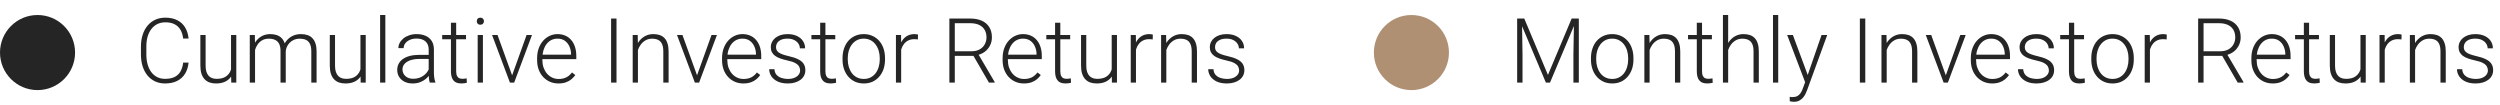
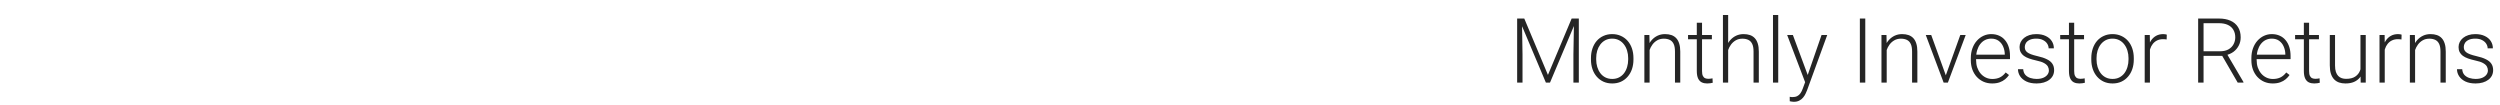
<svg xmlns="http://www.w3.org/2000/svg" width="333" height="14" viewBox="0 0 333 14" fill="none">
-   <circle cx="5" cy="7" r="5" fill="#252525" />
-   <path d="M24.398 8.34H25.119C25.061 8.914 24.902 9.41 24.645 9.828C24.387 10.242 24.035 10.56 23.59 10.783C23.145 11.006 22.607 11.117 21.979 11.117C21.494 11.117 21.055 11.025 20.66 10.842C20.27 10.658 19.934 10.398 19.652 10.062C19.371 9.723 19.154 9.316 19.002 8.844C18.85 8.371 18.773 7.846 18.773 7.268V6.201C18.773 5.623 18.85 5.1 19.002 4.631C19.154 4.158 19.373 3.752 19.658 3.412C19.943 3.072 20.285 2.811 20.684 2.627C21.082 2.443 21.531 2.352 22.031 2.352C22.637 2.352 23.16 2.463 23.602 2.686C24.043 2.904 24.391 3.221 24.645 3.635C24.902 4.049 25.061 4.549 25.119 5.135H24.398C24.344 4.674 24.223 4.283 24.035 3.963C23.848 3.643 23.588 3.398 23.256 3.23C22.928 3.059 22.52 2.973 22.031 2.973C21.633 2.973 21.277 3.049 20.965 3.201C20.652 3.354 20.387 3.572 20.168 3.857C19.949 4.139 19.781 4.477 19.664 4.871C19.551 5.266 19.494 5.705 19.494 6.189V7.268C19.494 7.736 19.549 8.168 19.658 8.562C19.768 8.957 19.928 9.299 20.139 9.588C20.354 9.877 20.615 10.102 20.924 10.262C21.232 10.422 21.584 10.502 21.979 10.502C22.482 10.502 22.902 10.422 23.238 10.262C23.578 10.098 23.842 9.855 24.029 9.535C24.217 9.215 24.34 8.816 24.398 8.34ZM30.773 9.535V4.66H31.477V11H30.803L30.773 9.535ZM30.902 8.363L31.266 8.352C31.266 8.75 31.219 9.117 31.125 9.453C31.031 9.789 30.885 10.082 30.686 10.332C30.486 10.582 30.229 10.775 29.912 10.912C29.596 11.049 29.215 11.117 28.77 11.117C28.461 11.117 28.178 11.074 27.92 10.988C27.666 10.898 27.447 10.758 27.264 10.566C27.08 10.375 26.938 10.127 26.836 9.822C26.738 9.518 26.689 9.148 26.689 8.715V4.66H27.387V8.727C27.387 9.066 27.424 9.35 27.498 9.576C27.576 9.803 27.682 9.984 27.814 10.121C27.951 10.258 28.107 10.355 28.283 10.414C28.459 10.473 28.648 10.502 28.852 10.502C29.367 10.502 29.773 10.402 30.07 10.203C30.371 10.004 30.584 9.742 30.709 9.418C30.838 9.09 30.902 8.738 30.902 8.363ZM33.973 5.973V11H33.27V4.66H33.943L33.973 5.973ZM33.844 7.438L33.504 7.262C33.527 6.887 33.598 6.535 33.715 6.207C33.836 5.879 34.004 5.59 34.219 5.34C34.434 5.09 34.691 4.895 34.992 4.754C35.293 4.613 35.635 4.543 36.018 4.543C36.326 4.543 36.605 4.586 36.855 4.672C37.109 4.754 37.324 4.885 37.5 5.064C37.68 5.24 37.818 5.471 37.916 5.756C38.014 6.041 38.062 6.383 38.062 6.781V11H37.365V6.805C37.365 6.383 37.299 6.053 37.166 5.814C37.037 5.576 36.855 5.406 36.621 5.305C36.391 5.203 36.123 5.152 35.818 5.152C35.459 5.152 35.154 5.227 34.904 5.375C34.658 5.52 34.457 5.709 34.301 5.943C34.148 6.174 34.035 6.422 33.961 6.688C33.887 6.949 33.848 7.199 33.844 7.438ZM38.057 6.887L37.588 6.898C37.607 6.59 37.678 6.295 37.799 6.014C37.924 5.732 38.094 5.482 38.309 5.264C38.523 5.041 38.779 4.865 39.076 4.736C39.377 4.607 39.715 4.543 40.09 4.543C40.418 4.543 40.711 4.588 40.969 4.678C41.227 4.764 41.443 4.902 41.619 5.094C41.799 5.281 41.935 5.521 42.029 5.814C42.123 6.107 42.17 6.459 42.17 6.869V11H41.467V6.863C41.467 6.414 41.4 6.066 41.268 5.82C41.139 5.57 40.959 5.396 40.728 5.299C40.498 5.201 40.228 5.152 39.92 5.152C39.615 5.156 39.348 5.213 39.117 5.322C38.887 5.428 38.693 5.568 38.537 5.744C38.385 5.916 38.268 6.102 38.185 6.301C38.107 6.5 38.065 6.695 38.057 6.887ZM48.012 9.535V4.66H48.715V11H48.041L48.012 9.535ZM48.141 8.363L48.504 8.352C48.504 8.75 48.457 9.117 48.363 9.453C48.27 9.789 48.123 10.082 47.924 10.332C47.725 10.582 47.467 10.775 47.15 10.912C46.834 11.049 46.453 11.117 46.008 11.117C45.699 11.117 45.416 11.074 45.158 10.988C44.904 10.898 44.685 10.758 44.502 10.566C44.318 10.375 44.176 10.127 44.074 9.822C43.977 9.518 43.928 9.148 43.928 8.715V4.66H44.625V8.727C44.625 9.066 44.662 9.35 44.736 9.576C44.815 9.803 44.92 9.984 45.053 10.121C45.19 10.258 45.346 10.355 45.522 10.414C45.697 10.473 45.887 10.502 46.09 10.502C46.605 10.502 47.012 10.402 47.309 10.203C47.609 10.004 47.822 9.742 47.947 9.418C48.076 9.09 48.141 8.738 48.141 8.363ZM51.328 2V11H50.631V2H51.328ZM57.1 9.863V6.594C57.1 6.293 57.037 6.033 56.912 5.814C56.787 5.596 56.603 5.428 56.361 5.311C56.119 5.193 55.82 5.135 55.465 5.135C55.137 5.135 54.844 5.193 54.586 5.311C54.332 5.424 54.131 5.578 53.982 5.773C53.838 5.965 53.766 6.178 53.766 6.412L53.062 6.406C53.062 6.168 53.121 5.938 53.238 5.715C53.355 5.492 53.522 5.293 53.736 5.117C53.951 4.941 54.207 4.803 54.504 4.701C54.805 4.596 55.135 4.543 55.494 4.543C55.947 4.543 56.346 4.619 56.69 4.771C57.037 4.924 57.309 5.152 57.504 5.457C57.699 5.762 57.797 6.145 57.797 6.605V9.67C57.797 9.889 57.812 10.115 57.844 10.35C57.879 10.584 57.928 10.777 57.99 10.93V11H57.246C57.199 10.859 57.162 10.684 57.135 10.473C57.111 10.258 57.1 10.055 57.1 9.863ZM57.264 7.309L57.275 7.848H55.898C55.539 7.848 55.217 7.881 54.932 7.947C54.65 8.01 54.412 8.104 54.217 8.229C54.022 8.35 53.871 8.496 53.766 8.668C53.664 8.84 53.613 9.035 53.613 9.254C53.613 9.48 53.67 9.688 53.783 9.875C53.9 10.062 54.065 10.213 54.275 10.326C54.49 10.435 54.744 10.49 55.037 10.49C55.428 10.49 55.772 10.418 56.068 10.273C56.369 10.129 56.617 9.939 56.812 9.705C57.008 9.471 57.139 9.215 57.205 8.938L57.51 9.342C57.459 9.537 57.365 9.738 57.228 9.945C57.096 10.148 56.922 10.34 56.707 10.52C56.492 10.695 56.238 10.84 55.945 10.953C55.656 11.062 55.328 11.117 54.961 11.117C54.547 11.117 54.185 11.039 53.877 10.883C53.572 10.727 53.334 10.514 53.162 10.244C52.994 9.971 52.91 9.662 52.91 9.318C52.91 9.006 52.977 8.727 53.109 8.48C53.242 8.23 53.434 8.02 53.684 7.848C53.938 7.672 54.242 7.539 54.598 7.449C54.957 7.355 55.359 7.309 55.805 7.309H57.264ZM62.074 4.66V5.234H58.898V4.66H62.074ZM60.065 3.031H60.762V9.459C60.762 9.752 60.801 9.973 60.879 10.121C60.957 10.27 61.059 10.369 61.184 10.42C61.309 10.471 61.443 10.496 61.588 10.496C61.693 10.496 61.795 10.49 61.893 10.479C61.99 10.463 62.078 10.447 62.156 10.432L62.185 11.023C62.1 11.051 61.988 11.072 61.852 11.088C61.715 11.107 61.578 11.117 61.441 11.117C61.172 11.117 60.934 11.068 60.727 10.971C60.52 10.869 60.357 10.697 60.24 10.455C60.123 10.209 60.065 9.875 60.065 9.453V3.031ZM64.324 4.66V11H63.627V4.66H64.324ZM63.504 2.826C63.504 2.693 63.545 2.582 63.627 2.492C63.713 2.398 63.83 2.352 63.978 2.352C64.127 2.352 64.244 2.398 64.33 2.492C64.42 2.582 64.465 2.693 64.465 2.826C64.465 2.955 64.42 3.066 64.33 3.16C64.244 3.25 64.127 3.295 63.978 3.295C63.83 3.295 63.713 3.25 63.627 3.16C63.545 3.066 63.504 2.955 63.504 2.826ZM68.109 10.326L70.143 4.66H70.863L68.49 11H67.981L68.109 10.326ZM66.269 4.66L68.326 10.344L68.438 11H67.922L65.543 4.66H66.269ZM74.385 11.117C73.971 11.117 73.59 11.041 73.242 10.889C72.898 10.736 72.598 10.521 72.34 10.244C72.086 9.967 71.889 9.639 71.748 9.26C71.611 8.877 71.543 8.459 71.543 8.006V7.754C71.543 7.266 71.615 6.824 71.76 6.43C71.904 6.035 72.103 5.697 72.357 5.416C72.611 5.135 72.9 4.92 73.225 4.771C73.553 4.619 73.897 4.543 74.256 4.543C74.658 4.543 75.016 4.615 75.328 4.76C75.641 4.9 75.902 5.102 76.113 5.363C76.328 5.621 76.49 5.928 76.6 6.283C76.709 6.635 76.764 7.023 76.764 7.449V7.877H71.965V7.279H76.066V7.197C76.059 6.842 75.986 6.51 75.85 6.201C75.717 5.889 75.518 5.635 75.252 5.439C74.986 5.244 74.654 5.146 74.256 5.146C73.959 5.146 73.686 5.209 73.436 5.334C73.189 5.459 72.977 5.639 72.797 5.873C72.621 6.104 72.484 6.379 72.387 6.699C72.293 7.016 72.246 7.367 72.246 7.754V8.006C72.246 8.357 72.297 8.686 72.398 8.99C72.504 9.291 72.652 9.557 72.844 9.787C73.039 10.018 73.269 10.197 73.535 10.326C73.801 10.455 74.094 10.52 74.414 10.52C74.789 10.52 75.121 10.451 75.41 10.315C75.699 10.174 75.959 9.953 76.189 9.652L76.629 9.992C76.492 10.195 76.32 10.383 76.113 10.555C75.91 10.727 75.666 10.863 75.381 10.965C75.096 11.066 74.764 11.117 74.385 11.117ZM82.119 2.469V11H81.398V2.469H82.119ZM84.973 6.014V11H84.275V4.66H84.943L84.973 6.014ZM84.814 7.438L84.504 7.262C84.527 6.887 84.603 6.535 84.732 6.207C84.861 5.879 85.035 5.59 85.254 5.34C85.477 5.09 85.736 4.895 86.033 4.754C86.334 4.613 86.666 4.543 87.029 4.543C87.346 4.543 87.629 4.586 87.879 4.672C88.129 4.758 88.342 4.895 88.518 5.082C88.693 5.27 88.826 5.51 88.916 5.803C89.01 6.096 89.057 6.453 89.057 6.875V11H88.353V6.869C88.353 6.432 88.293 6.09 88.172 5.844C88.051 5.594 87.879 5.416 87.656 5.311C87.434 5.205 87.17 5.152 86.865 5.152C86.529 5.152 86.234 5.227 85.981 5.375C85.731 5.52 85.519 5.709 85.348 5.943C85.18 6.174 85.051 6.422 84.961 6.688C84.871 6.949 84.822 7.199 84.814 7.438ZM92.742 10.326L94.775 4.66H95.496L93.123 11H92.613L92.742 10.326ZM90.902 4.66L92.959 10.344L93.07 11H92.555L90.176 4.66H90.902ZM99.018 11.117C98.603 11.117 98.223 11.041 97.875 10.889C97.531 10.736 97.231 10.521 96.973 10.244C96.719 9.967 96.522 9.639 96.381 9.26C96.244 8.877 96.176 8.459 96.176 8.006V7.754C96.176 7.266 96.248 6.824 96.393 6.43C96.537 6.035 96.736 5.697 96.99 5.416C97.244 5.135 97.533 4.92 97.857 4.771C98.186 4.619 98.529 4.543 98.889 4.543C99.291 4.543 99.648 4.615 99.961 4.76C100.273 4.9 100.535 5.102 100.746 5.363C100.961 5.621 101.123 5.928 101.232 6.283C101.342 6.635 101.396 7.023 101.396 7.449V7.877H96.598V7.279H100.699V7.197C100.691 6.842 100.619 6.51 100.482 6.201C100.35 5.889 100.15 5.635 99.885 5.439C99.619 5.244 99.287 5.146 98.889 5.146C98.592 5.146 98.318 5.209 98.068 5.334C97.822 5.459 97.609 5.639 97.43 5.873C97.254 6.104 97.117 6.379 97.019 6.699C96.926 7.016 96.879 7.367 96.879 7.754V8.006C96.879 8.357 96.93 8.686 97.031 8.99C97.137 9.291 97.285 9.557 97.477 9.787C97.672 10.018 97.902 10.197 98.168 10.326C98.434 10.455 98.727 10.52 99.047 10.52C99.422 10.52 99.754 10.451 100.043 10.315C100.332 10.174 100.592 9.953 100.822 9.652L101.262 9.992C101.125 10.195 100.953 10.383 100.746 10.555C100.543 10.727 100.299 10.863 100.014 10.965C99.728 11.066 99.397 11.117 99.018 11.117ZM106.576 9.383C106.576 9.211 106.533 9.041 106.447 8.873C106.361 8.705 106.195 8.551 105.949 8.41C105.707 8.27 105.35 8.15 104.877 8.053C104.525 7.975 104.211 7.887 103.934 7.789C103.66 7.691 103.43 7.574 103.242 7.438C103.055 7.301 102.912 7.137 102.814 6.945C102.717 6.754 102.668 6.527 102.668 6.266C102.668 6.031 102.719 5.811 102.82 5.604C102.926 5.393 103.074 5.209 103.266 5.053C103.461 4.893 103.695 4.768 103.969 4.678C104.246 4.588 104.557 4.543 104.9 4.543C105.389 4.543 105.807 4.627 106.154 4.795C106.506 4.959 106.773 5.184 106.957 5.469C107.145 5.754 107.238 6.076 107.238 6.436H106.541C106.541 6.217 106.477 6.01 106.348 5.814C106.223 5.619 106.037 5.459 105.791 5.334C105.549 5.209 105.252 5.146 104.9 5.146C104.537 5.146 104.242 5.201 104.016 5.311C103.789 5.42 103.623 5.559 103.518 5.727C103.416 5.895 103.365 6.068 103.365 6.248C103.365 6.389 103.387 6.518 103.43 6.635C103.477 6.748 103.559 6.854 103.676 6.951C103.797 7.049 103.969 7.141 104.191 7.227C104.414 7.312 104.703 7.396 105.059 7.479C105.57 7.592 105.988 7.73 106.312 7.895C106.641 8.055 106.883 8.254 107.039 8.492C107.195 8.727 107.273 9.012 107.273 9.348C107.273 9.609 107.219 9.85 107.109 10.068C107 10.283 106.842 10.469 106.635 10.625C106.432 10.781 106.186 10.902 105.896 10.988C105.611 11.074 105.291 11.117 104.936 11.117C104.4 11.117 103.947 11.029 103.576 10.854C103.209 10.674 102.93 10.44 102.738 10.15C102.551 9.857 102.457 9.547 102.457 9.219H103.154C103.178 9.547 103.281 9.807 103.465 9.998C103.648 10.185 103.873 10.318 104.139 10.396C104.408 10.475 104.674 10.514 104.936 10.514C105.295 10.514 105.596 10.461 105.838 10.355C106.08 10.25 106.264 10.111 106.389 9.939C106.514 9.768 106.576 9.582 106.576 9.383ZM111.258 4.66V5.234H108.082V4.66H111.258ZM109.248 3.031H109.945V9.459C109.945 9.752 109.984 9.973 110.062 10.121C110.141 10.27 110.242 10.369 110.367 10.42C110.492 10.471 110.627 10.496 110.771 10.496C110.877 10.496 110.979 10.49 111.076 10.479C111.174 10.463 111.262 10.447 111.34 10.432L111.369 11.023C111.283 11.051 111.172 11.072 111.035 11.088C110.898 11.107 110.762 11.117 110.625 11.117C110.355 11.117 110.117 11.068 109.91 10.971C109.703 10.869 109.541 10.697 109.424 10.455C109.307 10.209 109.248 9.875 109.248 9.453V3.031ZM112.225 7.93V7.736C112.225 7.275 112.291 6.85 112.424 6.459C112.557 6.068 112.746 5.73 112.992 5.445C113.242 5.16 113.541 4.939 113.889 4.783C114.236 4.623 114.623 4.543 115.049 4.543C115.479 4.543 115.867 4.623 116.215 4.783C116.562 4.939 116.861 5.16 117.111 5.445C117.361 5.73 117.553 6.068 117.686 6.459C117.818 6.85 117.885 7.275 117.885 7.736V7.93C117.885 8.391 117.818 8.816 117.686 9.207C117.553 9.594 117.361 9.93 117.111 10.215C116.865 10.5 116.568 10.723 116.221 10.883C115.873 11.039 115.486 11.117 115.061 11.117C114.631 11.117 114.242 11.039 113.895 10.883C113.547 10.723 113.248 10.5 112.998 10.215C112.748 9.93 112.557 9.594 112.424 9.207C112.291 8.816 112.225 8.391 112.225 7.93ZM112.922 7.736V7.93C112.922 8.277 112.969 8.607 113.062 8.92C113.156 9.229 113.293 9.504 113.473 9.746C113.652 9.984 113.875 10.172 114.141 10.309C114.406 10.445 114.713 10.514 115.061 10.514C115.404 10.514 115.707 10.445 115.969 10.309C116.234 10.172 116.457 9.984 116.637 9.746C116.816 9.504 116.951 9.229 117.041 8.92C117.135 8.607 117.182 8.277 117.182 7.93V7.736C117.182 7.393 117.135 7.066 117.041 6.758C116.951 6.449 116.814 6.174 116.631 5.932C116.451 5.689 116.229 5.498 115.963 5.357C115.697 5.217 115.393 5.146 115.049 5.146C114.705 5.146 114.4 5.217 114.135 5.357C113.873 5.498 113.65 5.689 113.467 5.932C113.287 6.174 113.15 6.449 113.057 6.758C112.967 7.066 112.922 7.393 112.922 7.736ZM120.035 5.709V11H119.338V4.66H120.018L120.035 5.709ZM122.279 4.613L122.262 5.258C122.184 5.246 122.107 5.236 122.033 5.229C121.959 5.221 121.879 5.217 121.793 5.217C121.488 5.217 121.221 5.273 120.99 5.387C120.764 5.496 120.572 5.65 120.416 5.85C120.26 6.045 120.141 6.275 120.059 6.541C119.977 6.803 119.93 7.084 119.918 7.385L119.66 7.484C119.66 7.07 119.703 6.686 119.789 6.33C119.875 5.975 120.006 5.664 120.182 5.398C120.361 5.129 120.586 4.92 120.855 4.771C121.129 4.619 121.449 4.543 121.816 4.543C121.906 4.543 121.994 4.551 122.08 4.566C122.17 4.578 122.236 4.594 122.279 4.613ZM126.457 2.469H129.229C129.818 2.469 130.33 2.564 130.764 2.756C131.197 2.947 131.531 3.23 131.766 3.605C132.004 3.977 132.123 4.434 132.123 4.977C132.123 5.379 132.037 5.744 131.865 6.072C131.697 6.4 131.465 6.676 131.168 6.898C130.871 7.117 130.527 7.268 130.137 7.35L129.885 7.443H126.926L126.914 6.828H129.393C129.838 6.828 130.209 6.742 130.506 6.57C130.803 6.398 131.025 6.172 131.174 5.891C131.326 5.605 131.402 5.301 131.402 4.977C131.402 4.59 131.318 4.256 131.15 3.975C130.986 3.689 130.742 3.471 130.418 3.318C130.094 3.166 129.697 3.09 129.229 3.09H127.178V11H126.457V2.469ZM131.725 11L129.516 7.186L130.289 7.18L132.492 10.924V11H131.725ZM136.389 11.117C135.975 11.117 135.594 11.041 135.246 10.889C134.902 10.736 134.602 10.521 134.344 10.244C134.09 9.967 133.893 9.639 133.752 9.26C133.615 8.877 133.547 8.459 133.547 8.006V7.754C133.547 7.266 133.619 6.824 133.764 6.43C133.908 6.035 134.107 5.697 134.361 5.416C134.615 5.135 134.904 4.92 135.229 4.771C135.557 4.619 135.9 4.543 136.26 4.543C136.662 4.543 137.02 4.615 137.332 4.76C137.645 4.9 137.906 5.102 138.117 5.363C138.332 5.621 138.494 5.928 138.604 6.283C138.713 6.635 138.768 7.023 138.768 7.449V7.877H133.969V7.279H138.07V7.197C138.062 6.842 137.99 6.51 137.854 6.201C137.721 5.889 137.521 5.635 137.256 5.439C136.99 5.244 136.658 5.146 136.26 5.146C135.963 5.146 135.689 5.209 135.439 5.334C135.193 5.459 134.98 5.639 134.801 5.873C134.625 6.104 134.488 6.379 134.391 6.699C134.297 7.016 134.25 7.367 134.25 7.754V8.006C134.25 8.357 134.301 8.686 134.402 8.99C134.508 9.291 134.656 9.557 134.848 9.787C135.043 10.018 135.273 10.197 135.539 10.326C135.805 10.455 136.098 10.52 136.418 10.52C136.793 10.52 137.125 10.451 137.414 10.315C137.703 10.174 137.963 9.953 138.193 9.652L138.633 9.992C138.496 10.195 138.324 10.383 138.117 10.555C137.914 10.727 137.67 10.863 137.385 10.965C137.1 11.066 136.768 11.117 136.389 11.117ZM142.547 4.66V5.234H139.371V4.66H142.547ZM140.537 3.031H141.234V9.459C141.234 9.752 141.273 9.973 141.352 10.121C141.43 10.27 141.531 10.369 141.656 10.42C141.781 10.471 141.916 10.496 142.061 10.496C142.166 10.496 142.268 10.49 142.365 10.479C142.463 10.463 142.551 10.447 142.629 10.432L142.658 11.023C142.572 11.051 142.461 11.072 142.324 11.088C142.188 11.107 142.051 11.117 141.914 11.117C141.645 11.117 141.406 11.068 141.199 10.971C140.992 10.869 140.83 10.697 140.713 10.455C140.596 10.209 140.537 9.875 140.537 9.453V3.031ZM148.078 9.535V4.66H148.781V11H148.107L148.078 9.535ZM148.207 8.363L148.57 8.352C148.57 8.75 148.523 9.117 148.43 9.453C148.336 9.789 148.189 10.082 147.99 10.332C147.791 10.582 147.533 10.775 147.217 10.912C146.9 11.049 146.52 11.117 146.074 11.117C145.766 11.117 145.482 11.074 145.225 10.988C144.971 10.898 144.752 10.758 144.568 10.566C144.385 10.375 144.242 10.127 144.141 9.822C144.043 9.518 143.994 9.148 143.994 8.715V4.66H144.691V8.727C144.691 9.066 144.729 9.35 144.803 9.576C144.881 9.803 144.986 9.984 145.119 10.121C145.256 10.258 145.412 10.355 145.588 10.414C145.764 10.473 145.953 10.502 146.156 10.502C146.672 10.502 147.078 10.402 147.375 10.203C147.676 10.004 147.889 9.742 148.014 9.418C148.143 9.09 148.207 8.738 148.207 8.363ZM151.312 5.709V11H150.615V4.66H151.295L151.312 5.709ZM153.557 4.613L153.539 5.258C153.461 5.246 153.385 5.236 153.311 5.229C153.236 5.221 153.156 5.217 153.07 5.217C152.766 5.217 152.498 5.273 152.268 5.387C152.041 5.496 151.85 5.65 151.693 5.85C151.537 6.045 151.418 6.275 151.336 6.541C151.254 6.803 151.207 7.084 151.195 7.385L150.938 7.484C150.938 7.07 150.98 6.686 151.066 6.33C151.152 5.975 151.283 5.664 151.459 5.398C151.639 5.129 151.863 4.92 152.133 4.771C152.406 4.619 152.727 4.543 153.094 4.543C153.184 4.543 153.271 4.551 153.357 4.566C153.447 4.578 153.514 4.594 153.557 4.613ZM155.355 6.014V11H154.658V4.66H155.326L155.355 6.014ZM155.197 7.438L154.887 7.262C154.91 6.887 154.986 6.535 155.115 6.207C155.244 5.879 155.418 5.59 155.637 5.34C155.859 5.09 156.119 4.895 156.416 4.754C156.717 4.613 157.049 4.543 157.412 4.543C157.729 4.543 158.012 4.586 158.262 4.672C158.512 4.758 158.725 4.895 158.9 5.082C159.076 5.27 159.209 5.51 159.299 5.803C159.393 6.096 159.439 6.453 159.439 6.875V11H158.736V6.869C158.736 6.432 158.676 6.09 158.555 5.844C158.434 5.594 158.262 5.416 158.039 5.311C157.816 5.205 157.553 5.152 157.248 5.152C156.912 5.152 156.617 5.227 156.363 5.375C156.113 5.52 155.902 5.709 155.73 5.943C155.562 6.174 155.434 6.422 155.344 6.688C155.254 6.949 155.205 7.199 155.197 7.438ZM165.053 9.383C165.053 9.211 165.01 9.041 164.924 8.873C164.838 8.705 164.672 8.551 164.426 8.41C164.184 8.27 163.826 8.15 163.354 8.053C163.002 7.975 162.688 7.887 162.41 7.789C162.137 7.691 161.906 7.574 161.719 7.438C161.531 7.301 161.389 7.137 161.291 6.945C161.193 6.754 161.145 6.527 161.145 6.266C161.145 6.031 161.195 5.811 161.297 5.604C161.402 5.393 161.551 5.209 161.742 5.053C161.938 4.893 162.172 4.768 162.445 4.678C162.723 4.588 163.033 4.543 163.377 4.543C163.865 4.543 164.283 4.627 164.631 4.795C164.982 4.959 165.25 5.184 165.434 5.469C165.621 5.754 165.715 6.076 165.715 6.436H165.018C165.018 6.217 164.953 6.01 164.824 5.814C164.699 5.619 164.514 5.459 164.268 5.334C164.025 5.209 163.729 5.146 163.377 5.146C163.014 5.146 162.719 5.201 162.492 5.311C162.266 5.42 162.1 5.559 161.994 5.727C161.893 5.895 161.842 6.068 161.842 6.248C161.842 6.389 161.863 6.518 161.906 6.635C161.953 6.748 162.035 6.854 162.152 6.951C162.273 7.049 162.445 7.141 162.668 7.227C162.891 7.312 163.18 7.396 163.535 7.479C164.047 7.592 164.465 7.73 164.789 7.895C165.117 8.055 165.359 8.254 165.516 8.492C165.672 8.727 165.75 9.012 165.75 9.348C165.75 9.609 165.695 9.85 165.586 10.068C165.477 10.283 165.318 10.469 165.111 10.625C164.908 10.781 164.662 10.902 164.373 10.988C164.088 11.074 163.768 11.117 163.412 11.117C162.877 11.117 162.424 11.029 162.053 10.854C161.686 10.674 161.406 10.44 161.215 10.15C161.027 9.857 160.934 9.547 160.934 9.219H161.631C161.654 9.547 161.758 9.807 161.941 9.998C162.125 10.185 162.35 10.318 162.615 10.396C162.885 10.475 163.15 10.514 163.412 10.514C163.771 10.514 164.072 10.461 164.314 10.355C164.557 10.25 164.74 10.111 164.865 9.939C164.99 9.768 165.053 9.582 165.053 9.383Z" fill="#252525" />
-   <circle cx="188" cy="7" r="5" fill="#AF9073" />
  <path d="M202.307 2.469H203.033L206.186 9.98L209.344 2.469H210.064L206.461 11H205.91L202.307 2.469ZM202.084 2.469H202.723L202.799 7.273V11H202.084V2.469ZM209.66 2.469H210.299V11H209.578V7.273L209.66 2.469ZM211.916 7.93V7.736C211.916 7.275 211.982 6.85 212.115 6.459C212.248 6.068 212.438 5.73 212.684 5.445C212.934 5.16 213.232 4.939 213.58 4.783C213.928 4.623 214.314 4.543 214.74 4.543C215.17 4.543 215.559 4.623 215.906 4.783C216.254 4.939 216.553 5.16 216.803 5.445C217.053 5.73 217.244 6.068 217.377 6.459C217.51 6.85 217.576 7.275 217.576 7.736V7.93C217.576 8.391 217.51 8.816 217.377 9.207C217.244 9.594 217.053 9.93 216.803 10.215C216.557 10.5 216.26 10.723 215.912 10.883C215.564 11.039 215.178 11.117 214.752 11.117C214.322 11.117 213.934 11.039 213.586 10.883C213.238 10.723 212.939 10.5 212.689 10.215C212.439 9.93 212.248 9.594 212.115 9.207C211.982 8.816 211.916 8.391 211.916 7.93ZM212.613 7.736V7.93C212.613 8.277 212.66 8.607 212.754 8.92C212.848 9.229 212.984 9.504 213.164 9.746C213.344 9.984 213.566 10.172 213.832 10.309C214.098 10.445 214.404 10.514 214.752 10.514C215.096 10.514 215.398 10.445 215.66 10.309C215.926 10.172 216.148 9.984 216.328 9.746C216.508 9.504 216.643 9.229 216.732 8.92C216.826 8.607 216.873 8.277 216.873 7.93V7.736C216.873 7.393 216.826 7.066 216.732 6.758C216.643 6.449 216.506 6.174 216.322 5.932C216.143 5.689 215.92 5.498 215.654 5.357C215.389 5.217 215.084 5.146 214.74 5.146C214.396 5.146 214.092 5.217 213.826 5.357C213.564 5.498 213.342 5.689 213.158 5.932C212.979 6.174 212.842 6.449 212.748 6.758C212.658 7.066 212.613 7.393 212.613 7.736ZM219.727 6.014V11H219.029V4.66H219.697L219.727 6.014ZM219.568 7.438L219.258 7.262C219.281 6.887 219.357 6.535 219.486 6.207C219.615 5.879 219.789 5.59 220.008 5.34C220.23 5.09 220.49 4.895 220.787 4.754C221.088 4.613 221.42 4.543 221.783 4.543C222.1 4.543 222.383 4.586 222.633 4.672C222.883 4.758 223.096 4.895 223.271 5.082C223.447 5.27 223.58 5.51 223.67 5.803C223.764 6.096 223.811 6.453 223.811 6.875V11H223.107V6.869C223.107 6.432 223.047 6.09 222.926 5.844C222.805 5.594 222.633 5.416 222.41 5.311C222.188 5.205 221.924 5.152 221.619 5.152C221.283 5.152 220.988 5.227 220.734 5.375C220.484 5.52 220.273 5.709 220.102 5.943C219.934 6.174 219.805 6.422 219.715 6.688C219.625 6.949 219.576 7.199 219.568 7.438ZM228.023 4.66V5.234H224.848V4.66H228.023ZM226.014 3.031H226.711V9.459C226.711 9.752 226.75 9.973 226.828 10.121C226.906 10.27 227.008 10.369 227.133 10.42C227.258 10.471 227.393 10.496 227.537 10.496C227.643 10.496 227.744 10.49 227.842 10.479C227.939 10.463 228.027 10.447 228.105 10.432L228.135 11.023C228.049 11.051 227.938 11.072 227.801 11.088C227.664 11.107 227.527 11.117 227.391 11.117C227.121 11.117 226.883 11.068 226.676 10.971C226.469 10.869 226.307 10.697 226.189 10.455C226.072 10.209 226.014 9.875 226.014 9.453V3.031ZM230.191 2V11H229.494V2H230.191ZM230.033 7.438L229.723 7.262C229.746 6.887 229.822 6.535 229.951 6.207C230.08 5.879 230.254 5.59 230.473 5.34C230.695 5.09 230.955 4.895 231.252 4.754C231.553 4.613 231.885 4.543 232.248 4.543C232.564 4.543 232.848 4.586 233.098 4.672C233.348 4.758 233.561 4.895 233.736 5.082C233.912 5.27 234.045 5.51 234.135 5.803C234.229 6.096 234.275 6.453 234.275 6.875V11H233.572V6.869C233.572 6.432 233.512 6.09 233.391 5.844C233.27 5.594 233.098 5.416 232.875 5.311C232.652 5.205 232.389 5.152 232.084 5.152C231.748 5.152 231.453 5.227 231.199 5.375C230.949 5.52 230.738 5.709 230.566 5.943C230.398 6.174 230.27 6.422 230.18 6.688C230.09 6.949 230.041 7.199 230.033 7.438ZM236.859 2V11H236.162V2H236.859ZM240.656 10.367L242.631 4.66H243.387L240.703 12.02C240.648 12.164 240.578 12.324 240.492 12.5C240.41 12.676 240.301 12.844 240.164 13.004C240.031 13.168 239.863 13.301 239.66 13.402C239.461 13.508 239.217 13.56 238.928 13.56C238.854 13.56 238.758 13.551 238.641 13.531C238.527 13.516 238.445 13.5 238.395 13.484L238.389 12.893C238.432 12.904 238.494 12.914 238.576 12.922C238.658 12.93 238.715 12.934 238.746 12.934C239 12.934 239.213 12.891 239.385 12.805C239.561 12.719 239.707 12.59 239.824 12.418C239.941 12.25 240.045 12.039 240.135 11.785L240.656 10.367ZM238.811 4.66L240.832 10.104L241.02 10.836L240.51 11.123L238.049 4.66H238.811ZM248.455 2.469V11H247.734V2.469H248.455ZM251.309 6.014V11H250.611V4.66H251.279L251.309 6.014ZM251.15 7.438L250.84 7.262C250.863 6.887 250.939 6.535 251.068 6.207C251.197 5.879 251.371 5.59 251.59 5.34C251.812 5.09 252.072 4.895 252.369 4.754C252.67 4.613 253.002 4.543 253.365 4.543C253.682 4.543 253.965 4.586 254.215 4.672C254.465 4.758 254.678 4.895 254.854 5.082C255.029 5.27 255.162 5.51 255.252 5.803C255.346 6.096 255.393 6.453 255.393 6.875V11H254.689V6.869C254.689 6.432 254.629 6.09 254.508 5.844C254.387 5.594 254.215 5.416 253.992 5.311C253.77 5.205 253.506 5.152 253.201 5.152C252.865 5.152 252.57 5.227 252.316 5.375C252.066 5.52 251.855 5.709 251.684 5.943C251.516 6.174 251.387 6.422 251.297 6.688C251.207 6.949 251.158 7.199 251.15 7.438ZM259.078 10.326L261.111 4.66H261.832L259.459 11H258.949L259.078 10.326ZM257.238 4.66L259.295 10.344L259.406 11H258.891L256.512 4.66H257.238ZM265.354 11.117C264.939 11.117 264.559 11.041 264.211 10.889C263.867 10.736 263.566 10.521 263.309 10.244C263.055 9.967 262.857 9.639 262.717 9.26C262.58 8.877 262.512 8.459 262.512 8.006V7.754C262.512 7.266 262.584 6.824 262.729 6.43C262.873 6.035 263.072 5.697 263.326 5.416C263.58 5.135 263.869 4.92 264.193 4.771C264.521 4.619 264.865 4.543 265.225 4.543C265.627 4.543 265.984 4.615 266.297 4.76C266.609 4.9 266.871 5.102 267.082 5.363C267.297 5.621 267.459 5.928 267.568 6.283C267.678 6.635 267.732 7.023 267.732 7.449V7.877H262.934V7.279H267.035V7.197C267.027 6.842 266.955 6.51 266.818 6.201C266.686 5.889 266.486 5.635 266.221 5.439C265.955 5.244 265.623 5.146 265.225 5.146C264.928 5.146 264.654 5.209 264.404 5.334C264.158 5.459 263.945 5.639 263.766 5.873C263.59 6.104 263.453 6.379 263.355 6.699C263.262 7.016 263.215 7.367 263.215 7.754V8.006C263.215 8.357 263.266 8.686 263.367 8.99C263.473 9.291 263.621 9.557 263.812 9.787C264.008 10.018 264.238 10.197 264.504 10.326C264.77 10.455 265.062 10.52 265.383 10.52C265.758 10.52 266.09 10.451 266.379 10.315C266.668 10.174 266.928 9.953 267.158 9.652L267.598 9.992C267.461 10.195 267.289 10.383 267.082 10.555C266.879 10.727 266.635 10.863 266.35 10.965C266.064 11.066 265.732 11.117 265.354 11.117ZM272.912 9.383C272.912 9.211 272.869 9.041 272.783 8.873C272.697 8.705 272.531 8.551 272.285 8.41C272.043 8.27 271.686 8.15 271.213 8.053C270.861 7.975 270.547 7.887 270.27 7.789C269.996 7.691 269.766 7.574 269.578 7.438C269.391 7.301 269.248 7.137 269.15 6.945C269.053 6.754 269.004 6.527 269.004 6.266C269.004 6.031 269.055 5.811 269.156 5.604C269.262 5.393 269.41 5.209 269.602 5.053C269.797 4.893 270.031 4.768 270.305 4.678C270.582 4.588 270.893 4.543 271.236 4.543C271.725 4.543 272.143 4.627 272.49 4.795C272.842 4.959 273.109 5.184 273.293 5.469C273.48 5.754 273.574 6.076 273.574 6.436H272.877C272.877 6.217 272.812 6.01 272.684 5.814C272.559 5.619 272.373 5.459 272.127 5.334C271.885 5.209 271.588 5.146 271.236 5.146C270.873 5.146 270.578 5.201 270.352 5.311C270.125 5.42 269.959 5.559 269.854 5.727C269.752 5.895 269.701 6.068 269.701 6.248C269.701 6.389 269.723 6.518 269.766 6.635C269.812 6.748 269.895 6.854 270.012 6.951C270.133 7.049 270.305 7.141 270.527 7.227C270.75 7.312 271.039 7.396 271.395 7.479C271.906 7.592 272.324 7.73 272.648 7.895C272.977 8.055 273.219 8.254 273.375 8.492C273.531 8.727 273.609 9.012 273.609 9.348C273.609 9.609 273.555 9.85 273.445 10.068C273.336 10.283 273.178 10.469 272.971 10.625C272.768 10.781 272.521 10.902 272.232 10.988C271.947 11.074 271.627 11.117 271.271 11.117C270.736 11.117 270.283 11.029 269.912 10.854C269.545 10.674 269.266 10.44 269.074 10.15C268.887 9.857 268.793 9.547 268.793 9.219H269.49C269.514 9.547 269.617 9.807 269.801 9.998C269.984 10.185 270.209 10.318 270.475 10.396C270.744 10.475 271.01 10.514 271.271 10.514C271.631 10.514 271.932 10.461 272.174 10.355C272.416 10.25 272.6 10.111 272.725 9.939C272.85 9.768 272.912 9.582 272.912 9.383ZM277.594 4.66V5.234H274.418V4.66H277.594ZM275.584 3.031H276.281V9.459C276.281 9.752 276.32 9.973 276.398 10.121C276.477 10.27 276.578 10.369 276.703 10.42C276.828 10.471 276.963 10.496 277.107 10.496C277.213 10.496 277.314 10.49 277.412 10.479C277.51 10.463 277.598 10.447 277.676 10.432L277.705 11.023C277.619 11.051 277.508 11.072 277.371 11.088C277.234 11.107 277.098 11.117 276.961 11.117C276.691 11.117 276.453 11.068 276.246 10.971C276.039 10.869 275.877 10.697 275.76 10.455C275.643 10.209 275.584 9.875 275.584 9.453V3.031ZM278.561 7.93V7.736C278.561 7.275 278.627 6.85 278.76 6.459C278.893 6.068 279.082 5.73 279.328 5.445C279.578 5.16 279.877 4.939 280.225 4.783C280.572 4.623 280.959 4.543 281.385 4.543C281.814 4.543 282.203 4.623 282.551 4.783C282.898 4.939 283.197 5.16 283.447 5.445C283.697 5.73 283.889 6.068 284.021 6.459C284.154 6.85 284.221 7.275 284.221 7.736V7.93C284.221 8.391 284.154 8.816 284.021 9.207C283.889 9.594 283.697 9.93 283.447 10.215C283.201 10.5 282.904 10.723 282.557 10.883C282.209 11.039 281.822 11.117 281.396 11.117C280.967 11.117 280.578 11.039 280.23 10.883C279.883 10.723 279.584 10.5 279.334 10.215C279.084 9.93 278.893 9.594 278.76 9.207C278.627 8.816 278.561 8.391 278.561 7.93ZM279.258 7.736V7.93C279.258 8.277 279.305 8.607 279.398 8.92C279.492 9.229 279.629 9.504 279.809 9.746C279.988 9.984 280.211 10.172 280.477 10.309C280.742 10.445 281.049 10.514 281.396 10.514C281.74 10.514 282.043 10.445 282.305 10.309C282.57 10.172 282.793 9.984 282.973 9.746C283.152 9.504 283.287 9.229 283.377 8.92C283.471 8.607 283.518 8.277 283.518 7.93V7.736C283.518 7.393 283.471 7.066 283.377 6.758C283.287 6.449 283.15 6.174 282.967 5.932C282.787 5.689 282.564 5.498 282.299 5.357C282.033 5.217 281.729 5.146 281.385 5.146C281.041 5.146 280.736 5.217 280.471 5.357C280.209 5.498 279.986 5.689 279.803 5.932C279.623 6.174 279.486 6.449 279.393 6.758C279.303 7.066 279.258 7.393 279.258 7.736ZM286.371 5.709V11H285.674V4.66H286.354L286.371 5.709ZM288.615 4.613L288.598 5.258C288.52 5.246 288.443 5.236 288.369 5.229C288.295 5.221 288.215 5.217 288.129 5.217C287.824 5.217 287.557 5.273 287.326 5.387C287.1 5.496 286.908 5.65 286.752 5.85C286.596 6.045 286.477 6.275 286.395 6.541C286.312 6.803 286.266 7.084 286.254 7.385L285.996 7.484C285.996 7.07 286.039 6.686 286.125 6.33C286.211 5.975 286.342 5.664 286.518 5.398C286.697 5.129 286.922 4.92 287.191 4.771C287.465 4.619 287.785 4.543 288.152 4.543C288.242 4.543 288.33 4.551 288.416 4.566C288.506 4.578 288.572 4.594 288.615 4.613ZM292.793 2.469H295.564C296.154 2.469 296.666 2.564 297.1 2.756C297.533 2.947 297.867 3.23 298.102 3.605C298.34 3.977 298.459 4.434 298.459 4.977C298.459 5.379 298.373 5.744 298.201 6.072C298.033 6.4 297.801 6.676 297.504 6.898C297.207 7.117 296.863 7.268 296.473 7.35L296.221 7.443H293.262L293.25 6.828H295.729C296.174 6.828 296.545 6.742 296.842 6.57C297.139 6.398 297.361 6.172 297.51 5.891C297.662 5.605 297.738 5.301 297.738 4.977C297.738 4.59 297.654 4.256 297.486 3.975C297.322 3.689 297.078 3.471 296.754 3.318C296.43 3.166 296.033 3.09 295.564 3.09H293.514V11H292.793V2.469ZM298.061 11L295.852 7.186L296.625 7.18L298.828 10.924V11H298.061ZM302.725 11.117C302.311 11.117 301.93 11.041 301.582 10.889C301.238 10.736 300.938 10.521 300.68 10.244C300.426 9.967 300.229 9.639 300.088 9.26C299.951 8.877 299.883 8.459 299.883 8.006V7.754C299.883 7.266 299.955 6.824 300.1 6.43C300.244 6.035 300.443 5.697 300.697 5.416C300.951 5.135 301.24 4.92 301.564 4.771C301.893 4.619 302.236 4.543 302.596 4.543C302.998 4.543 303.355 4.615 303.668 4.76C303.98 4.9 304.242 5.102 304.453 5.363C304.668 5.621 304.83 5.928 304.939 6.283C305.049 6.635 305.104 7.023 305.104 7.449V7.877H300.305V7.279H304.406V7.197C304.398 6.842 304.326 6.51 304.189 6.201C304.057 5.889 303.857 5.635 303.592 5.439C303.326 5.244 302.994 5.146 302.596 5.146C302.299 5.146 302.025 5.209 301.775 5.334C301.529 5.459 301.316 5.639 301.137 5.873C300.961 6.104 300.824 6.379 300.727 6.699C300.633 7.016 300.586 7.367 300.586 7.754V8.006C300.586 8.357 300.637 8.686 300.738 8.99C300.844 9.291 300.992 9.557 301.184 9.787C301.379 10.018 301.609 10.197 301.875 10.326C302.141 10.455 302.434 10.52 302.754 10.52C303.129 10.52 303.461 10.451 303.75 10.315C304.039 10.174 304.299 9.953 304.529 9.652L304.969 9.992C304.832 10.195 304.66 10.383 304.453 10.555C304.25 10.727 304.006 10.863 303.721 10.965C303.436 11.066 303.104 11.117 302.725 11.117ZM308.883 4.66V5.234H305.707V4.66H308.883ZM306.873 3.031H307.57V9.459C307.57 9.752 307.609 9.973 307.688 10.121C307.766 10.27 307.867 10.369 307.992 10.42C308.117 10.471 308.252 10.496 308.396 10.496C308.502 10.496 308.604 10.49 308.701 10.479C308.799 10.463 308.887 10.447 308.965 10.432L308.994 11.023C308.908 11.051 308.797 11.072 308.66 11.088C308.523 11.107 308.387 11.117 308.25 11.117C307.98 11.117 307.742 11.068 307.535 10.971C307.328 10.869 307.166 10.697 307.049 10.455C306.932 10.209 306.873 9.875 306.873 9.453V3.031ZM314.414 9.535V4.66H315.117V11H314.443L314.414 9.535ZM314.543 8.363L314.906 8.352C314.906 8.75 314.859 9.117 314.766 9.453C314.672 9.789 314.525 10.082 314.326 10.332C314.127 10.582 313.869 10.775 313.553 10.912C313.236 11.049 312.855 11.117 312.41 11.117C312.102 11.117 311.818 11.074 311.561 10.988C311.307 10.898 311.088 10.758 310.904 10.566C310.721 10.375 310.578 10.127 310.477 9.822C310.379 9.518 310.33 9.148 310.33 8.715V4.66H311.027V8.727C311.027 9.066 311.064 9.35 311.139 9.576C311.217 9.803 311.322 9.984 311.455 10.121C311.592 10.258 311.748 10.355 311.924 10.414C312.1 10.473 312.289 10.502 312.492 10.502C313.008 10.502 313.414 10.402 313.711 10.203C314.012 10.004 314.225 9.742 314.35 9.418C314.479 9.09 314.543 8.738 314.543 8.363ZM317.648 5.709V11H316.951V4.66H317.631L317.648 5.709ZM319.893 4.613L319.875 5.258C319.797 5.246 319.721 5.236 319.646 5.229C319.572 5.221 319.492 5.217 319.406 5.217C319.102 5.217 318.834 5.273 318.604 5.387C318.377 5.496 318.186 5.65 318.029 5.85C317.873 6.045 317.754 6.275 317.672 6.541C317.59 6.803 317.543 7.084 317.531 7.385L317.273 7.484C317.273 7.07 317.316 6.686 317.402 6.33C317.488 5.975 317.619 5.664 317.795 5.398C317.975 5.129 318.199 4.92 318.469 4.771C318.742 4.619 319.062 4.543 319.43 4.543C319.52 4.543 319.607 4.551 319.693 4.566C319.783 4.578 319.85 4.594 319.893 4.613ZM321.691 6.014V11H320.994V4.66H321.662L321.691 6.014ZM321.533 7.438L321.223 7.262C321.246 6.887 321.322 6.535 321.451 6.207C321.58 5.879 321.754 5.59 321.973 5.34C322.195 5.09 322.455 4.895 322.752 4.754C323.053 4.613 323.385 4.543 323.748 4.543C324.064 4.543 324.348 4.586 324.598 4.672C324.848 4.758 325.061 4.895 325.236 5.082C325.412 5.27 325.545 5.51 325.635 5.803C325.729 6.096 325.775 6.453 325.775 6.875V11H325.072V6.869C325.072 6.432 325.012 6.09 324.891 5.844C324.77 5.594 324.598 5.416 324.375 5.311C324.152 5.205 323.889 5.152 323.584 5.152C323.248 5.152 322.953 5.227 322.699 5.375C322.449 5.52 322.238 5.709 322.066 5.943C321.898 6.174 321.77 6.422 321.68 6.688C321.59 6.949 321.541 7.199 321.533 7.438ZM331.389 9.383C331.389 9.211 331.346 9.041 331.26 8.873C331.174 8.705 331.008 8.551 330.762 8.41C330.52 8.27 330.162 8.15 329.689 8.053C329.338 7.975 329.023 7.887 328.746 7.789C328.473 7.691 328.242 7.574 328.055 7.438C327.867 7.301 327.725 7.137 327.627 6.945C327.529 6.754 327.48 6.527 327.48 6.266C327.48 6.031 327.531 5.811 327.633 5.604C327.738 5.393 327.887 5.209 328.078 5.053C328.273 4.893 328.508 4.768 328.781 4.678C329.059 4.588 329.369 4.543 329.713 4.543C330.201 4.543 330.619 4.627 330.967 4.795C331.318 4.959 331.586 5.184 331.77 5.469C331.957 5.754 332.051 6.076 332.051 6.436H331.354C331.354 6.217 331.289 6.01 331.16 5.814C331.035 5.619 330.85 5.459 330.604 5.334C330.361 5.209 330.064 5.146 329.713 5.146C329.35 5.146 329.055 5.201 328.828 5.311C328.602 5.42 328.436 5.559 328.33 5.727C328.229 5.895 328.178 6.068 328.178 6.248C328.178 6.389 328.199 6.518 328.242 6.635C328.289 6.748 328.371 6.854 328.488 6.951C328.609 7.049 328.781 7.141 329.004 7.227C329.227 7.312 329.516 7.396 329.871 7.479C330.383 7.592 330.801 7.73 331.125 7.895C331.453 8.055 331.695 8.254 331.852 8.492C332.008 8.727 332.086 9.012 332.086 9.348C332.086 9.609 332.031 9.85 331.922 10.068C331.812 10.283 331.654 10.469 331.447 10.625C331.244 10.781 330.998 10.902 330.709 10.988C330.424 11.074 330.104 11.117 329.748 11.117C329.213 11.117 328.76 11.029 328.389 10.854C328.021 10.674 327.742 10.44 327.551 10.15C327.363 9.857 327.27 9.547 327.27 9.219H327.967C327.99 9.547 328.094 9.807 328.277 9.998C328.461 10.185 328.686 10.318 328.951 10.396C329.221 10.475 329.486 10.514 329.748 10.514C330.107 10.514 330.408 10.461 330.65 10.355C330.893 10.25 331.076 10.111 331.201 9.939C331.326 9.768 331.389 9.582 331.389 9.383Z" fill="#252525" />
</svg>